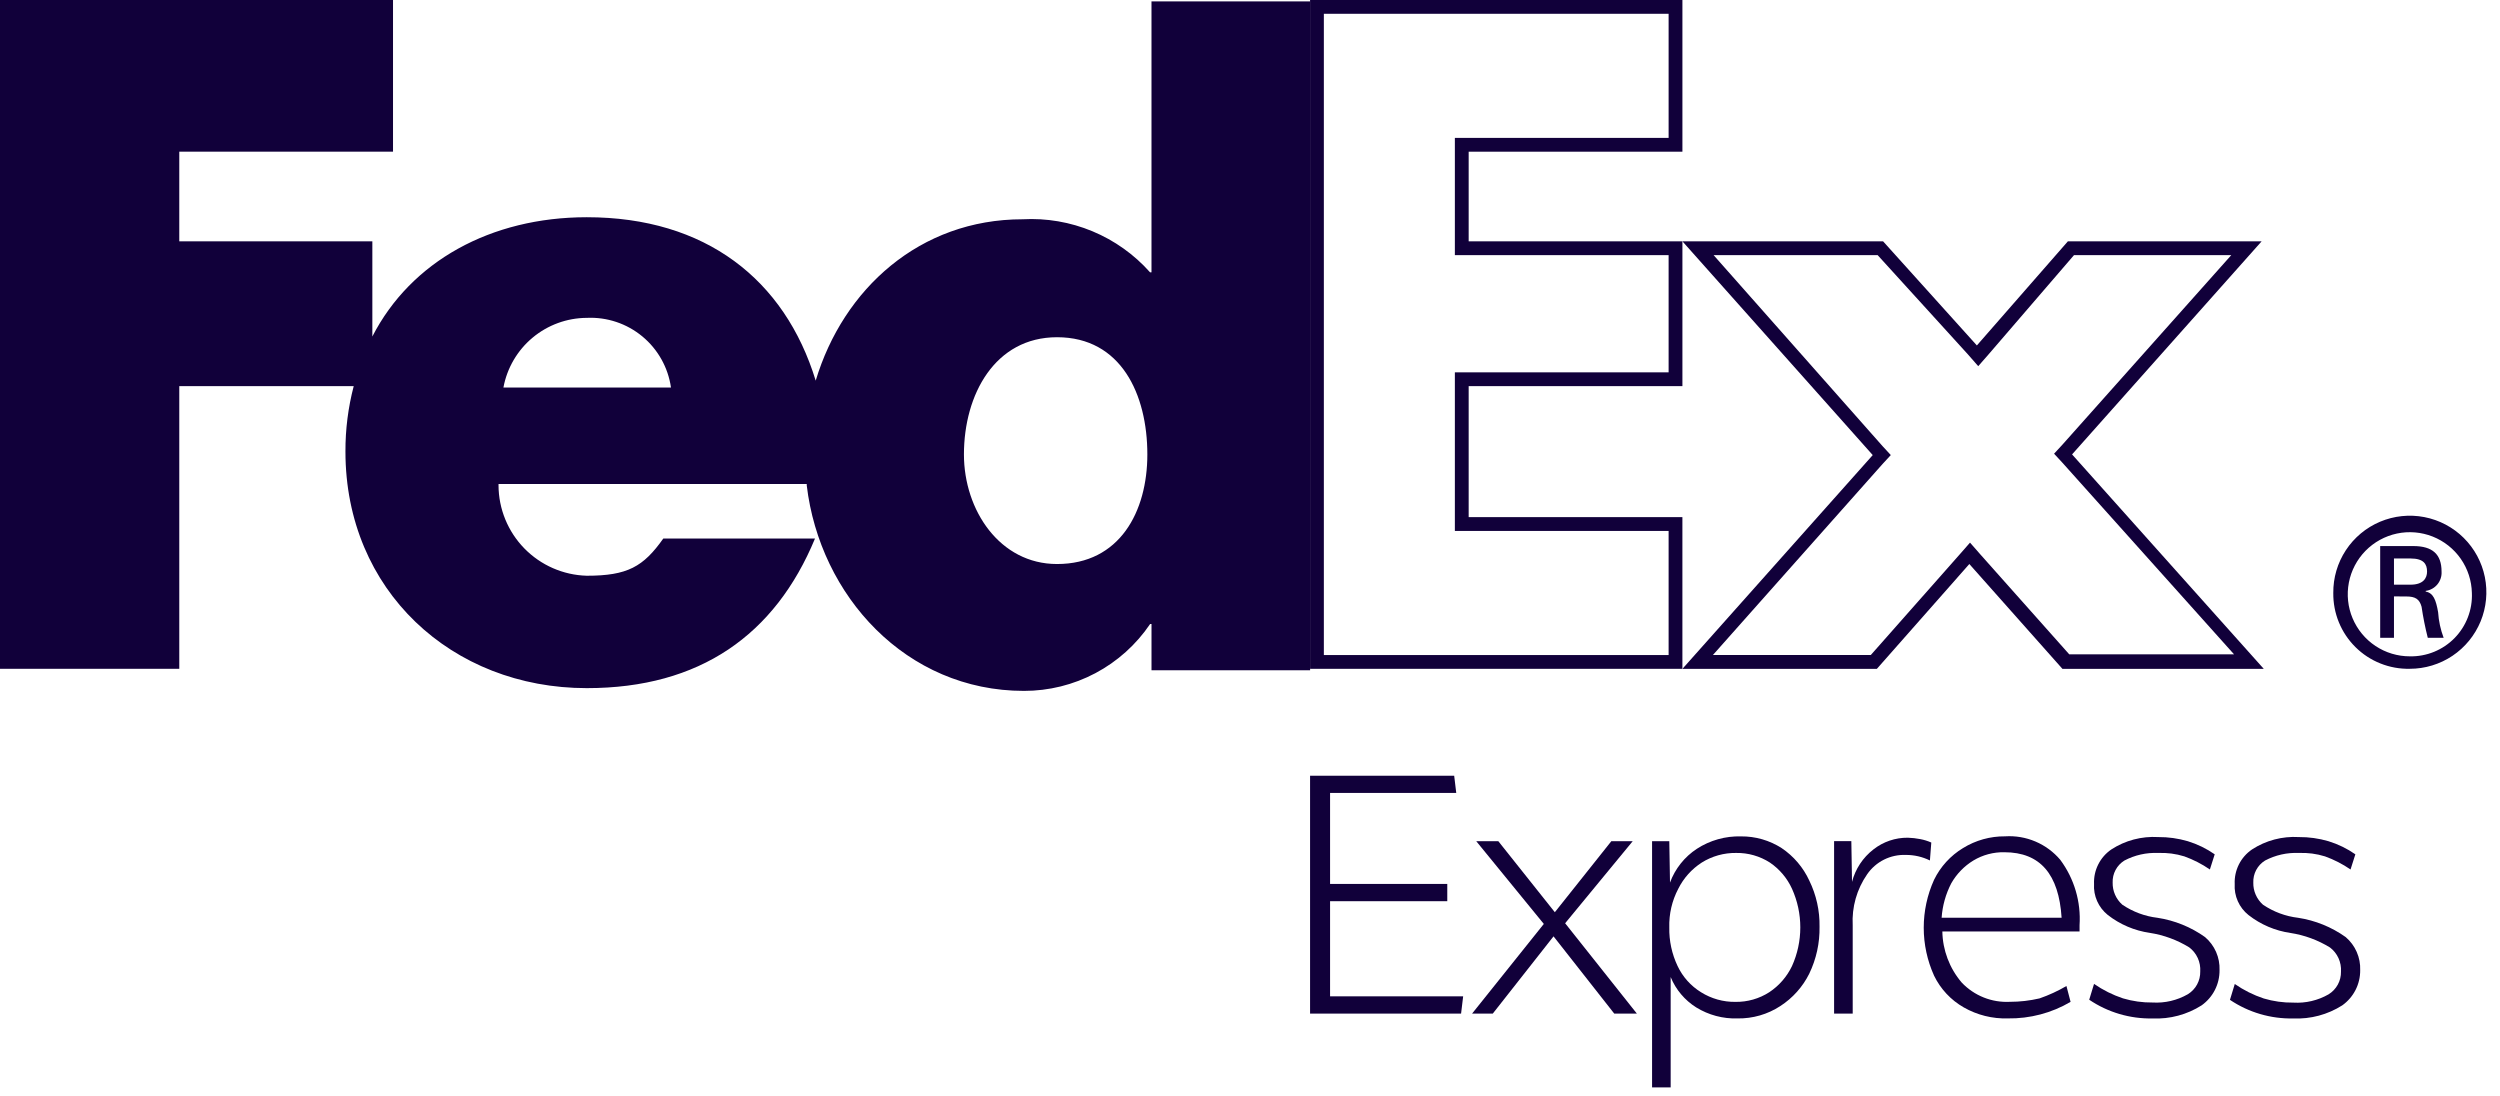
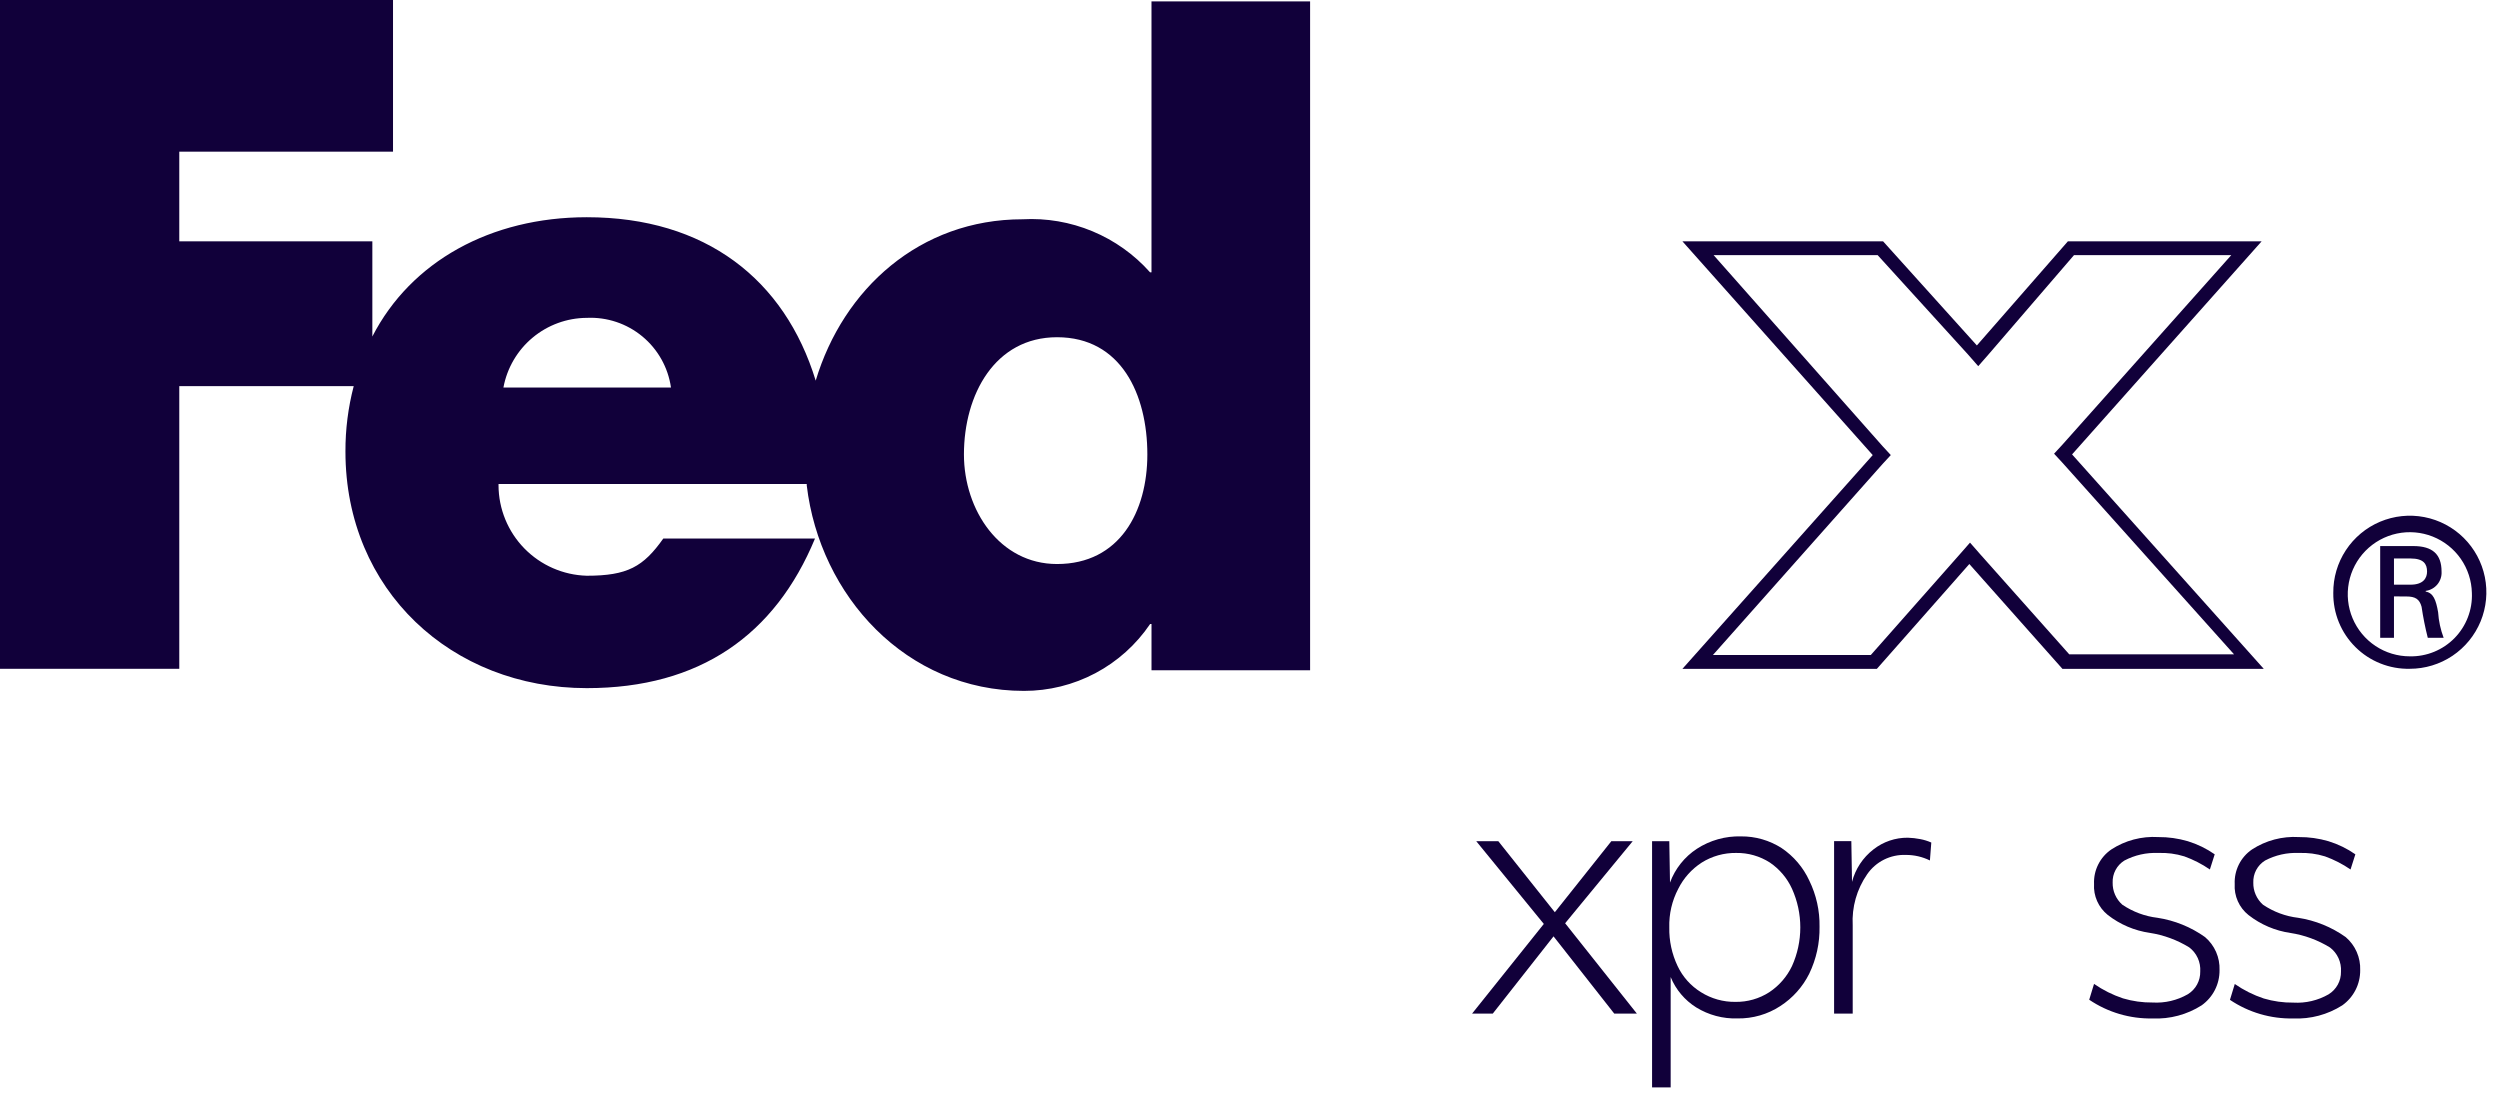
<svg xmlns="http://www.w3.org/2000/svg" width="146" height="64" viewBox="0 0 146 64" fill="none">
-   <path d="M76.508 59.193V45.301H84.924L85.045 46.308H77.676V51.623H84.521V52.63H77.676V58.187H85.448L85.327 59.194L76.508 59.193Z" fill="#11003A" />
  <path d="M87.179 59.193H85.971L90.159 53.958L86.213 49.126H87.502L90.802 53.274L94.102 49.126H95.35L91.404 53.918L95.592 59.193H94.271L90.727 54.683L87.179 59.193Z" fill="#11003A" />
  <path d="M101.473 59.476C100.622 59.503 99.782 59.279 99.058 58.832C98.388 58.412 97.866 57.792 97.567 57.06V63.503H96.481V49.127H97.487L97.528 51.543C97.826 50.734 98.376 50.042 99.097 49.57C99.863 49.073 100.762 48.82 101.674 48.845C102.516 48.837 103.342 49.075 104.05 49.53C104.75 50.002 105.308 50.657 105.661 51.423C106.072 52.263 106.278 53.188 106.261 54.123C106.277 55.07 106.072 56.008 105.661 56.861C105.278 57.632 104.694 58.286 103.97 58.754C103.229 59.239 102.359 59.49 101.473 59.476ZM97.487 54.161C97.471 54.94 97.637 55.712 97.971 56.416C98.269 57.048 98.744 57.58 99.34 57.946C99.942 58.324 100.641 58.52 101.352 58.51C102.051 58.52 102.738 58.324 103.325 57.946C103.899 57.566 104.358 57.037 104.654 56.416C104.973 55.707 105.138 54.938 105.138 54.161C105.138 53.383 104.973 52.615 104.654 51.906C104.373 51.288 103.927 50.758 103.365 50.376C102.778 49.998 102.091 49.801 101.392 49.812C100.681 49.802 99.982 49.998 99.379 50.376C98.794 50.754 98.321 51.282 98.01 51.906C97.645 52.6 97.465 53.377 97.487 54.161Z" fill="#11003A" />
  <path d="M108.198 54.038V59.193H107.111V49.124H108.118L108.158 51.501C108.353 50.749 108.792 50.083 109.406 49.608C109.98 49.156 110.69 48.915 111.419 48.922C111.663 48.93 111.905 48.957 112.144 49.004C112.366 49.046 112.582 49.113 112.788 49.204L112.707 50.251C112.269 50.036 111.787 49.925 111.298 49.928C110.858 49.911 110.42 50.005 110.026 50.202C109.632 50.399 109.294 50.693 109.043 51.056C108.437 51.928 108.14 52.978 108.198 54.038Z" fill="#11003A" />
-   <path d="M120.68 57.583L120.922 58.509C119.813 59.161 118.545 59.495 117.258 59.475C116.356 59.502 115.465 59.279 114.681 58.831C113.931 58.403 113.327 57.757 112.95 56.979C112.552 56.099 112.346 55.145 112.346 54.179C112.346 53.213 112.552 52.258 112.95 51.379C113.324 50.612 113.911 49.969 114.641 49.527C115.379 49.072 116.231 48.834 117.097 48.842C117.704 48.803 118.311 48.907 118.87 49.145C119.429 49.382 119.925 49.748 120.318 50.211C121.136 51.312 121.536 52.667 121.446 54.036V54.398H113.433C113.453 55.492 113.851 56.545 114.561 57.378C114.921 57.759 115.36 58.057 115.847 58.252C116.333 58.447 116.857 58.533 117.38 58.506C117.963 58.506 118.544 58.439 119.111 58.306C119.657 58.117 120.182 57.874 120.68 57.583ZM117.056 49.771C116.419 49.758 115.791 49.925 115.244 50.254C114.709 50.581 114.266 51.038 113.955 51.583C113.631 52.208 113.439 52.893 113.391 53.596H120.398C120.237 51.06 119.15 49.771 117.056 49.771Z" fill="#11003A" />
  <path d="M122.292 51.623C122.276 51.229 122.359 50.838 122.536 50.486C122.712 50.134 122.974 49.833 123.299 49.61C124.11 49.081 125.07 48.827 126.037 48.885C126.623 48.88 127.206 48.962 127.769 49.127C128.329 49.299 128.858 49.557 129.339 49.892L129.057 50.778C128.595 50.46 128.094 50.203 127.567 50.013C127.072 49.859 126.554 49.792 126.037 49.813C125.351 49.783 124.671 49.936 124.064 50.256C123.846 50.391 123.668 50.581 123.548 50.808C123.427 51.034 123.369 51.288 123.379 51.545C123.374 51.788 123.421 52.029 123.519 52.251C123.616 52.474 123.761 52.672 123.943 52.834C124.556 53.249 125.261 53.512 125.997 53.599C126.998 53.752 127.95 54.138 128.775 54.726C129.053 54.963 129.273 55.26 129.42 55.595C129.566 55.93 129.635 56.293 129.621 56.659C129.625 57.06 129.532 57.457 129.35 57.814C129.168 58.172 128.901 58.48 128.574 58.713C127.722 59.255 126.724 59.522 125.715 59.478C124.396 59.505 123.102 59.123 122.01 58.385L122.292 57.459C122.812 57.82 123.382 58.105 123.983 58.305C124.545 58.472 125.129 58.554 125.715 58.547C126.432 58.589 127.146 58.421 127.769 58.064C127.995 57.925 128.182 57.729 128.309 57.496C128.436 57.263 128.5 57 128.494 56.735C128.511 56.465 128.462 56.195 128.349 55.949C128.237 55.703 128.065 55.489 127.85 55.326C127.147 54.894 126.365 54.606 125.55 54.48C124.654 54.351 123.807 53.99 123.094 53.433C122.825 53.217 122.612 52.94 122.472 52.625C122.332 52.31 122.271 51.967 122.292 51.623Z" fill="#11003A" />
  <path d="M130.507 51.623C130.49 51.229 130.574 50.838 130.75 50.486C130.926 50.134 131.189 49.833 131.514 49.61C132.325 49.081 133.285 48.827 134.252 48.885C134.837 48.88 135.42 48.962 135.983 49.127C136.542 49.299 137.072 49.557 137.553 49.892L137.271 50.778C136.809 50.46 136.308 50.203 135.781 50.013C135.286 49.859 134.768 49.792 134.251 49.813C133.565 49.783 132.884 49.936 132.278 50.256C132.06 50.391 131.882 50.581 131.761 50.808C131.641 51.034 131.583 51.288 131.593 51.545C131.587 51.788 131.635 52.029 131.733 52.251C131.83 52.474 131.975 52.672 132.157 52.834C132.77 53.249 133.474 53.512 134.211 53.599C135.212 53.752 136.163 54.138 136.989 54.726C137.266 54.963 137.487 55.26 137.633 55.595C137.78 55.93 137.849 56.293 137.835 56.659C137.839 57.06 137.746 57.457 137.564 57.814C137.381 58.172 137.115 58.48 136.788 58.713C135.936 59.255 134.937 59.522 133.929 59.478C132.613 59.506 131.32 59.126 130.229 58.391L130.511 57.465C131.031 57.826 131.6 58.111 132.202 58.311C132.763 58.478 133.347 58.56 133.934 58.553C134.651 58.595 135.365 58.427 135.988 58.07C136.214 57.931 136.401 57.735 136.528 57.502C136.655 57.269 136.719 57.006 136.713 56.741C136.73 56.471 136.68 56.201 136.568 55.955C136.456 55.709 136.284 55.495 136.069 55.332C135.365 54.9 134.584 54.612 133.769 54.486C132.872 54.357 132.026 53.996 131.313 53.439C131.042 53.223 130.827 52.946 130.687 52.629C130.547 52.313 130.485 51.968 130.507 51.623Z" fill="#11003A" />
  <path d="M144.358 34.63C144.343 33.917 144.118 33.223 143.711 32.637C143.304 32.051 142.732 31.598 142.069 31.335C141.405 31.072 140.679 31.011 139.981 31.159C139.282 31.308 138.644 31.659 138.144 32.169C137.645 32.679 137.307 33.325 137.173 34.026C137.039 34.727 137.115 35.452 137.392 36.11C137.669 36.768 138.133 37.33 138.728 37.725C139.322 38.12 140.02 38.33 140.734 38.33C141.219 38.34 141.701 38.25 142.15 38.067C142.599 37.883 143.006 37.61 143.346 37.264C143.685 36.917 143.95 36.504 144.124 36.051C144.298 35.599 144.378 35.115 144.358 34.63ZM139.808 34.83V37.246H139.003V31.89H140.936C142.064 31.89 142.587 32.373 142.587 33.38C142.604 33.65 142.517 33.917 142.346 34.126C142.174 34.335 141.929 34.472 141.661 34.508V34.548C142.104 34.629 142.261 35.031 142.386 35.756C142.419 36.266 142.528 36.768 142.708 37.246H141.782C141.63 36.649 141.51 36.044 141.42 35.434C141.299 34.991 141.058 34.834 140.534 34.834L139.808 34.83ZM140.774 34.145C141.539 34.145 141.74 33.745 141.74 33.38C141.74 32.937 141.54 32.615 140.774 32.615H139.808V34.145H140.774ZM136.264 34.628C136.256 33.742 136.511 32.874 136.997 32.134C137.484 31.393 138.179 30.814 138.995 30.469C139.811 30.125 140.711 30.03 141.581 30.198C142.45 30.366 143.251 30.788 143.88 31.412C144.509 32.035 144.939 32.832 145.115 33.7C145.291 34.568 145.205 35.469 144.868 36.288C144.53 37.107 143.958 37.808 143.222 38.301C142.486 38.794 141.62 39.057 140.734 39.057C140.147 39.07 139.563 38.965 139.018 38.747C138.472 38.53 137.976 38.205 137.559 37.791C137.142 37.378 136.812 36.885 136.59 36.342C136.367 35.798 136.257 35.215 136.264 34.628Z" fill="#11003A" />
-   <path d="M97.447 0.805V8.053H84.964V14.9H97.447V21.745H84.964V31.007H97.447V38.255H77.313V0.805H97.447ZM98.252 0H76.508V39.059H98.252V30.2H85.77V22.55H98.253V14.094H85.77V8.859H98.253V0H98.252Z" fill="#11003A" />
  <path d="M67.247 0V15.906H67.166C66.238 14.862 65.086 14.041 63.796 13.505C62.506 12.968 61.112 12.729 59.717 12.806C53.717 12.806 49.247 16.873 47.637 22.229C45.825 16.31 41.194 12.686 34.268 12.686C28.668 12.686 24 15.263 21.745 19.652V14.094H10.47V8.859H22.952V0H0V39.059H10.47V22.55H20.657C20.331 23.799 20.168 25.084 20.174 26.375C20.174 34.469 26.374 40.187 34.268 40.187C40.868 40.187 45.261 37.087 47.597 31.449H38.738C37.57 33.1 36.644 33.623 34.268 33.623C32.892 33.585 31.585 33.013 30.623 32.029C29.661 31.044 29.12 29.724 29.114 28.348V28.267H47.114V28.348C47.879 34.791 52.914 40.348 59.798 40.348C61.252 40.35 62.685 39.995 63.97 39.314C65.255 38.633 66.353 37.647 67.167 36.442H67.248V39.142H76.51V0.081H67.248L67.247 0ZM29.4 22.63C29.612 21.491 30.214 20.461 31.104 19.719C31.993 18.977 33.114 18.568 34.272 18.563C35.45 18.509 36.606 18.896 37.514 19.648C38.422 20.4 39.018 21.463 39.185 22.63H29.4ZM61.73 32.939C58.388 32.939 56.294 29.798 56.294 26.539C56.294 23.039 58.106 19.694 61.73 19.694C65.475 19.694 67.005 23.036 67.005 26.539C67.005 29.878 65.394 32.939 61.73 32.939Z" fill="#11003A" />
  <path d="M130.307 14.899L120.441 25.973L119.958 26.496L120.441 27.019L130.468 38.213H120.844L115.649 32.374L115.049 31.689L114.449 32.374L109.255 38.253H100.034L109.94 27.099L110.423 26.576L109.94 26.053L100.074 14.899H109.654L114.929 20.699L115.529 21.384L116.129 20.699L121.122 14.899H130.303M132.079 14.094H120.764L115.449 20.174L109.972 14.094H98.254L109.368 26.577L98.254 39.06H109.609L115.009 32.939L120.445 39.06H132.203L121.009 26.537L132.079 14.094Z" fill="#11003A" />
</svg>